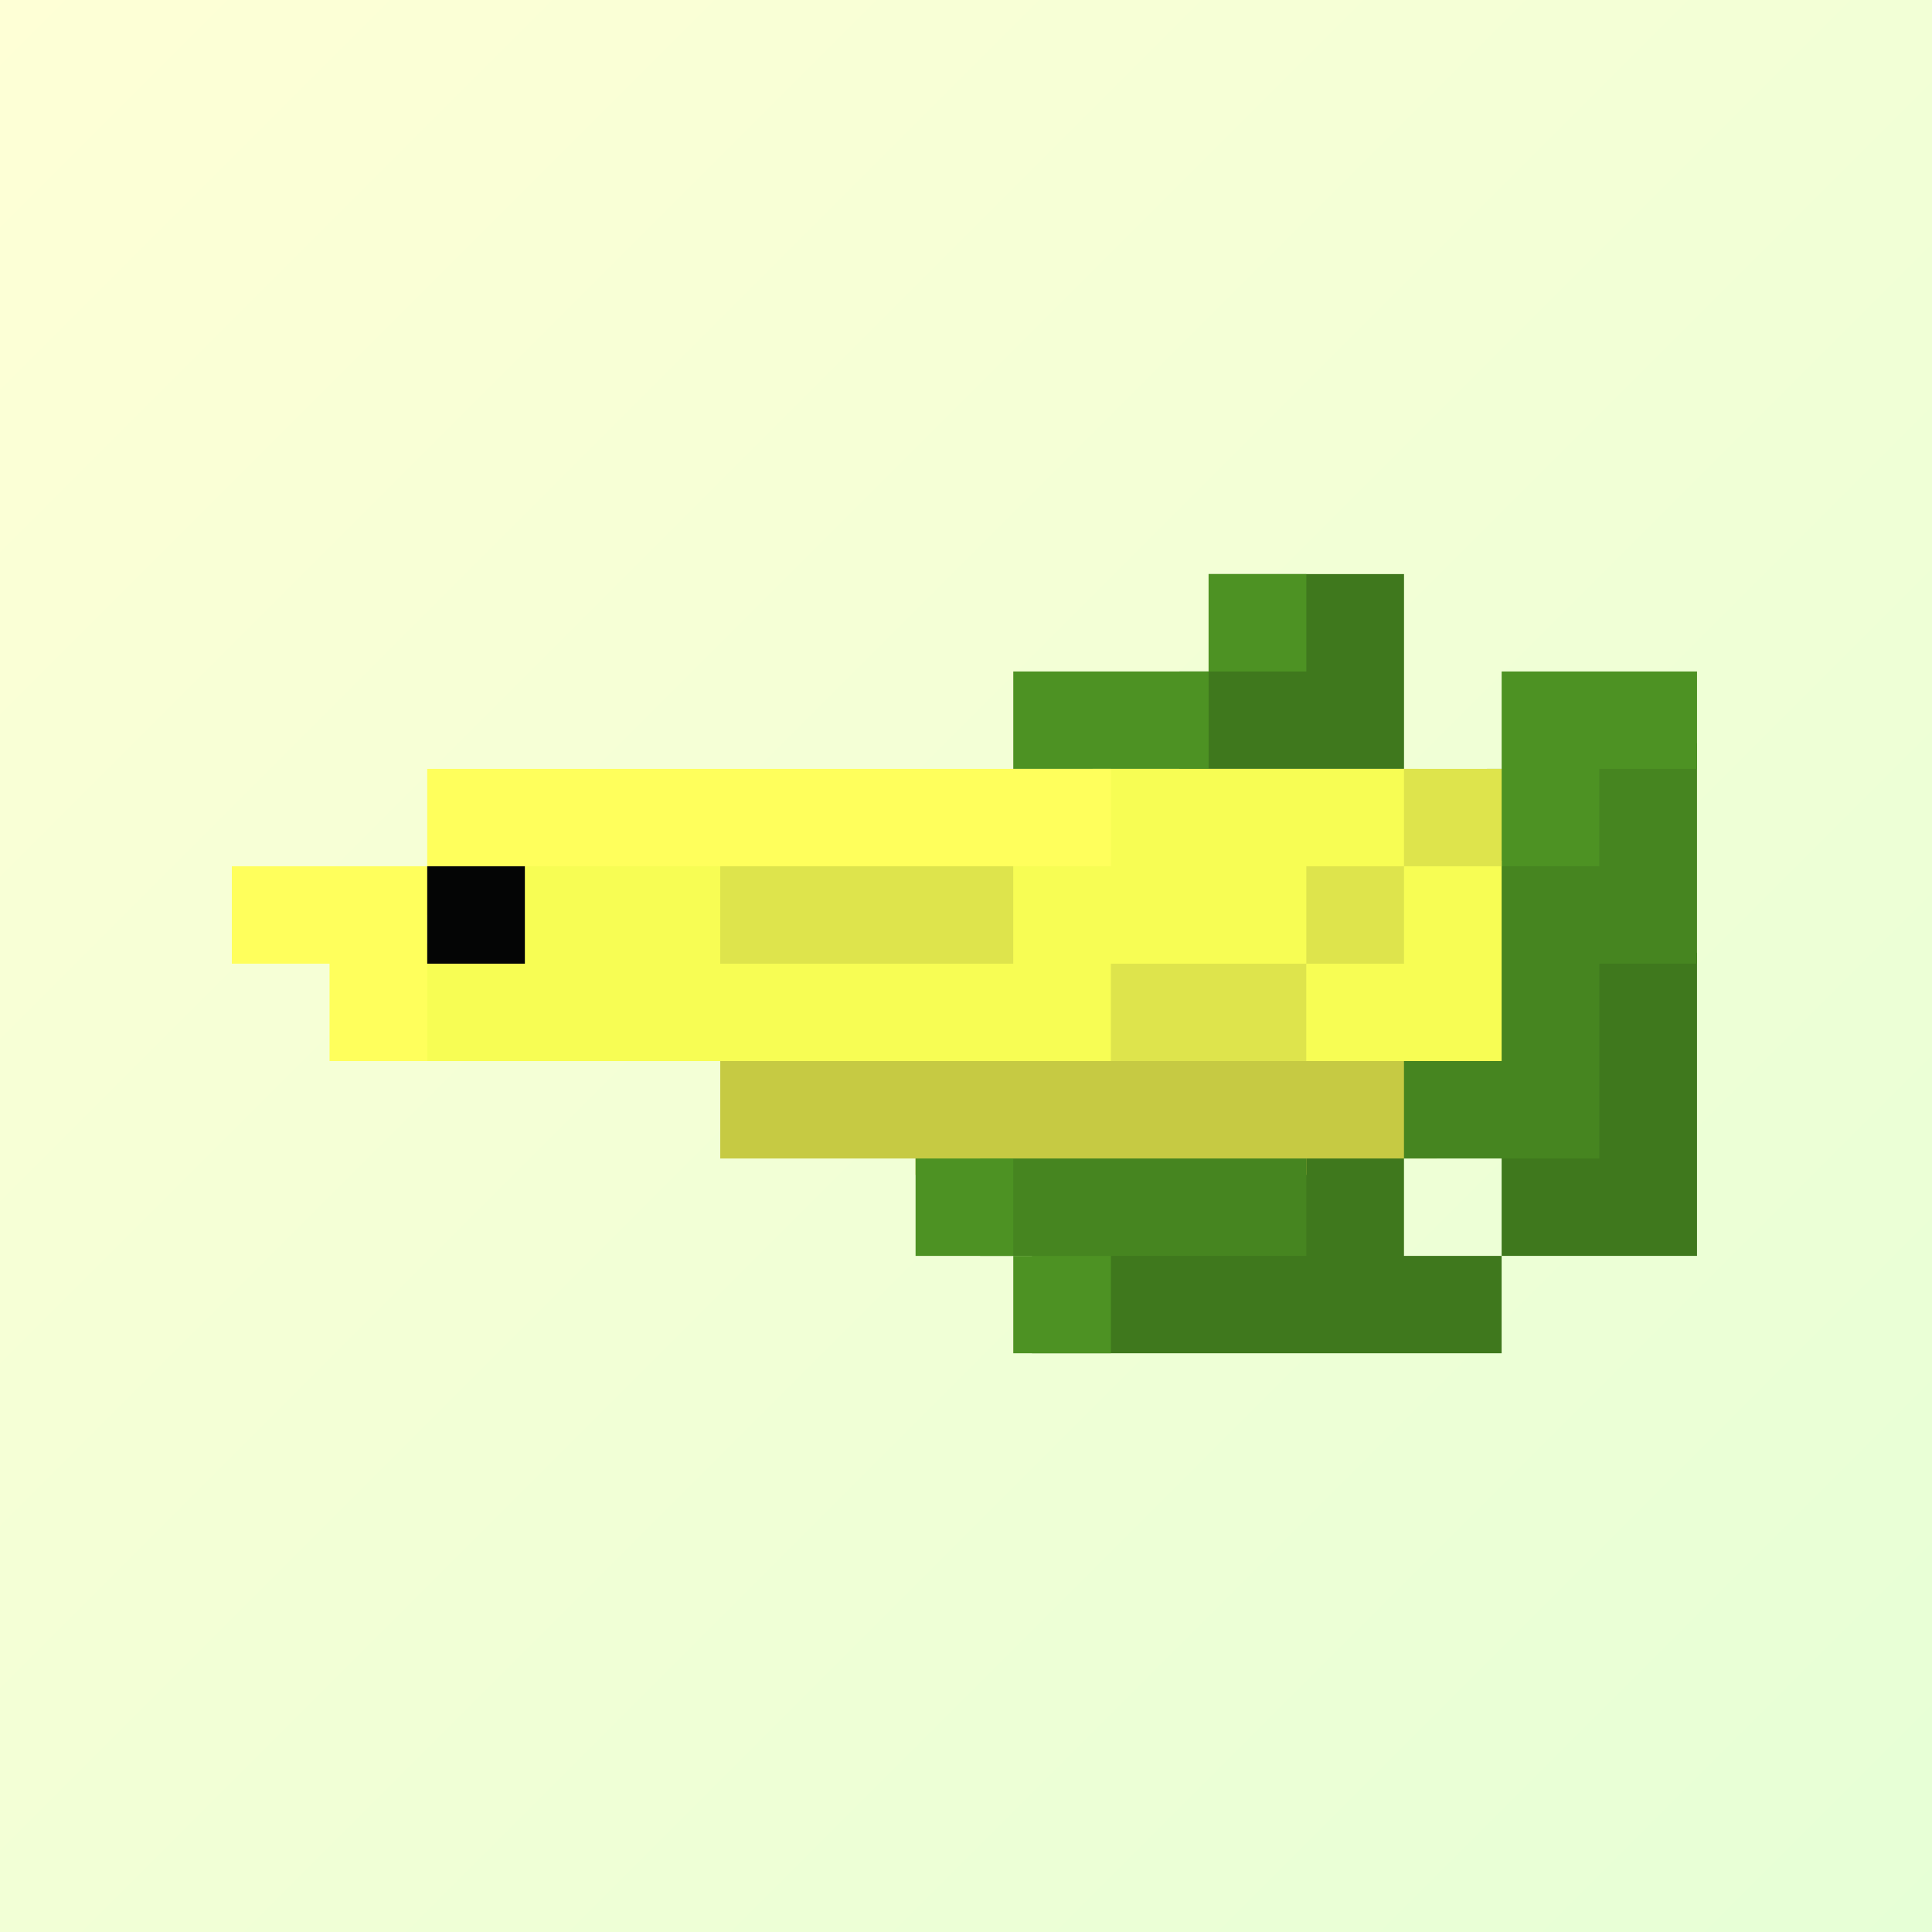
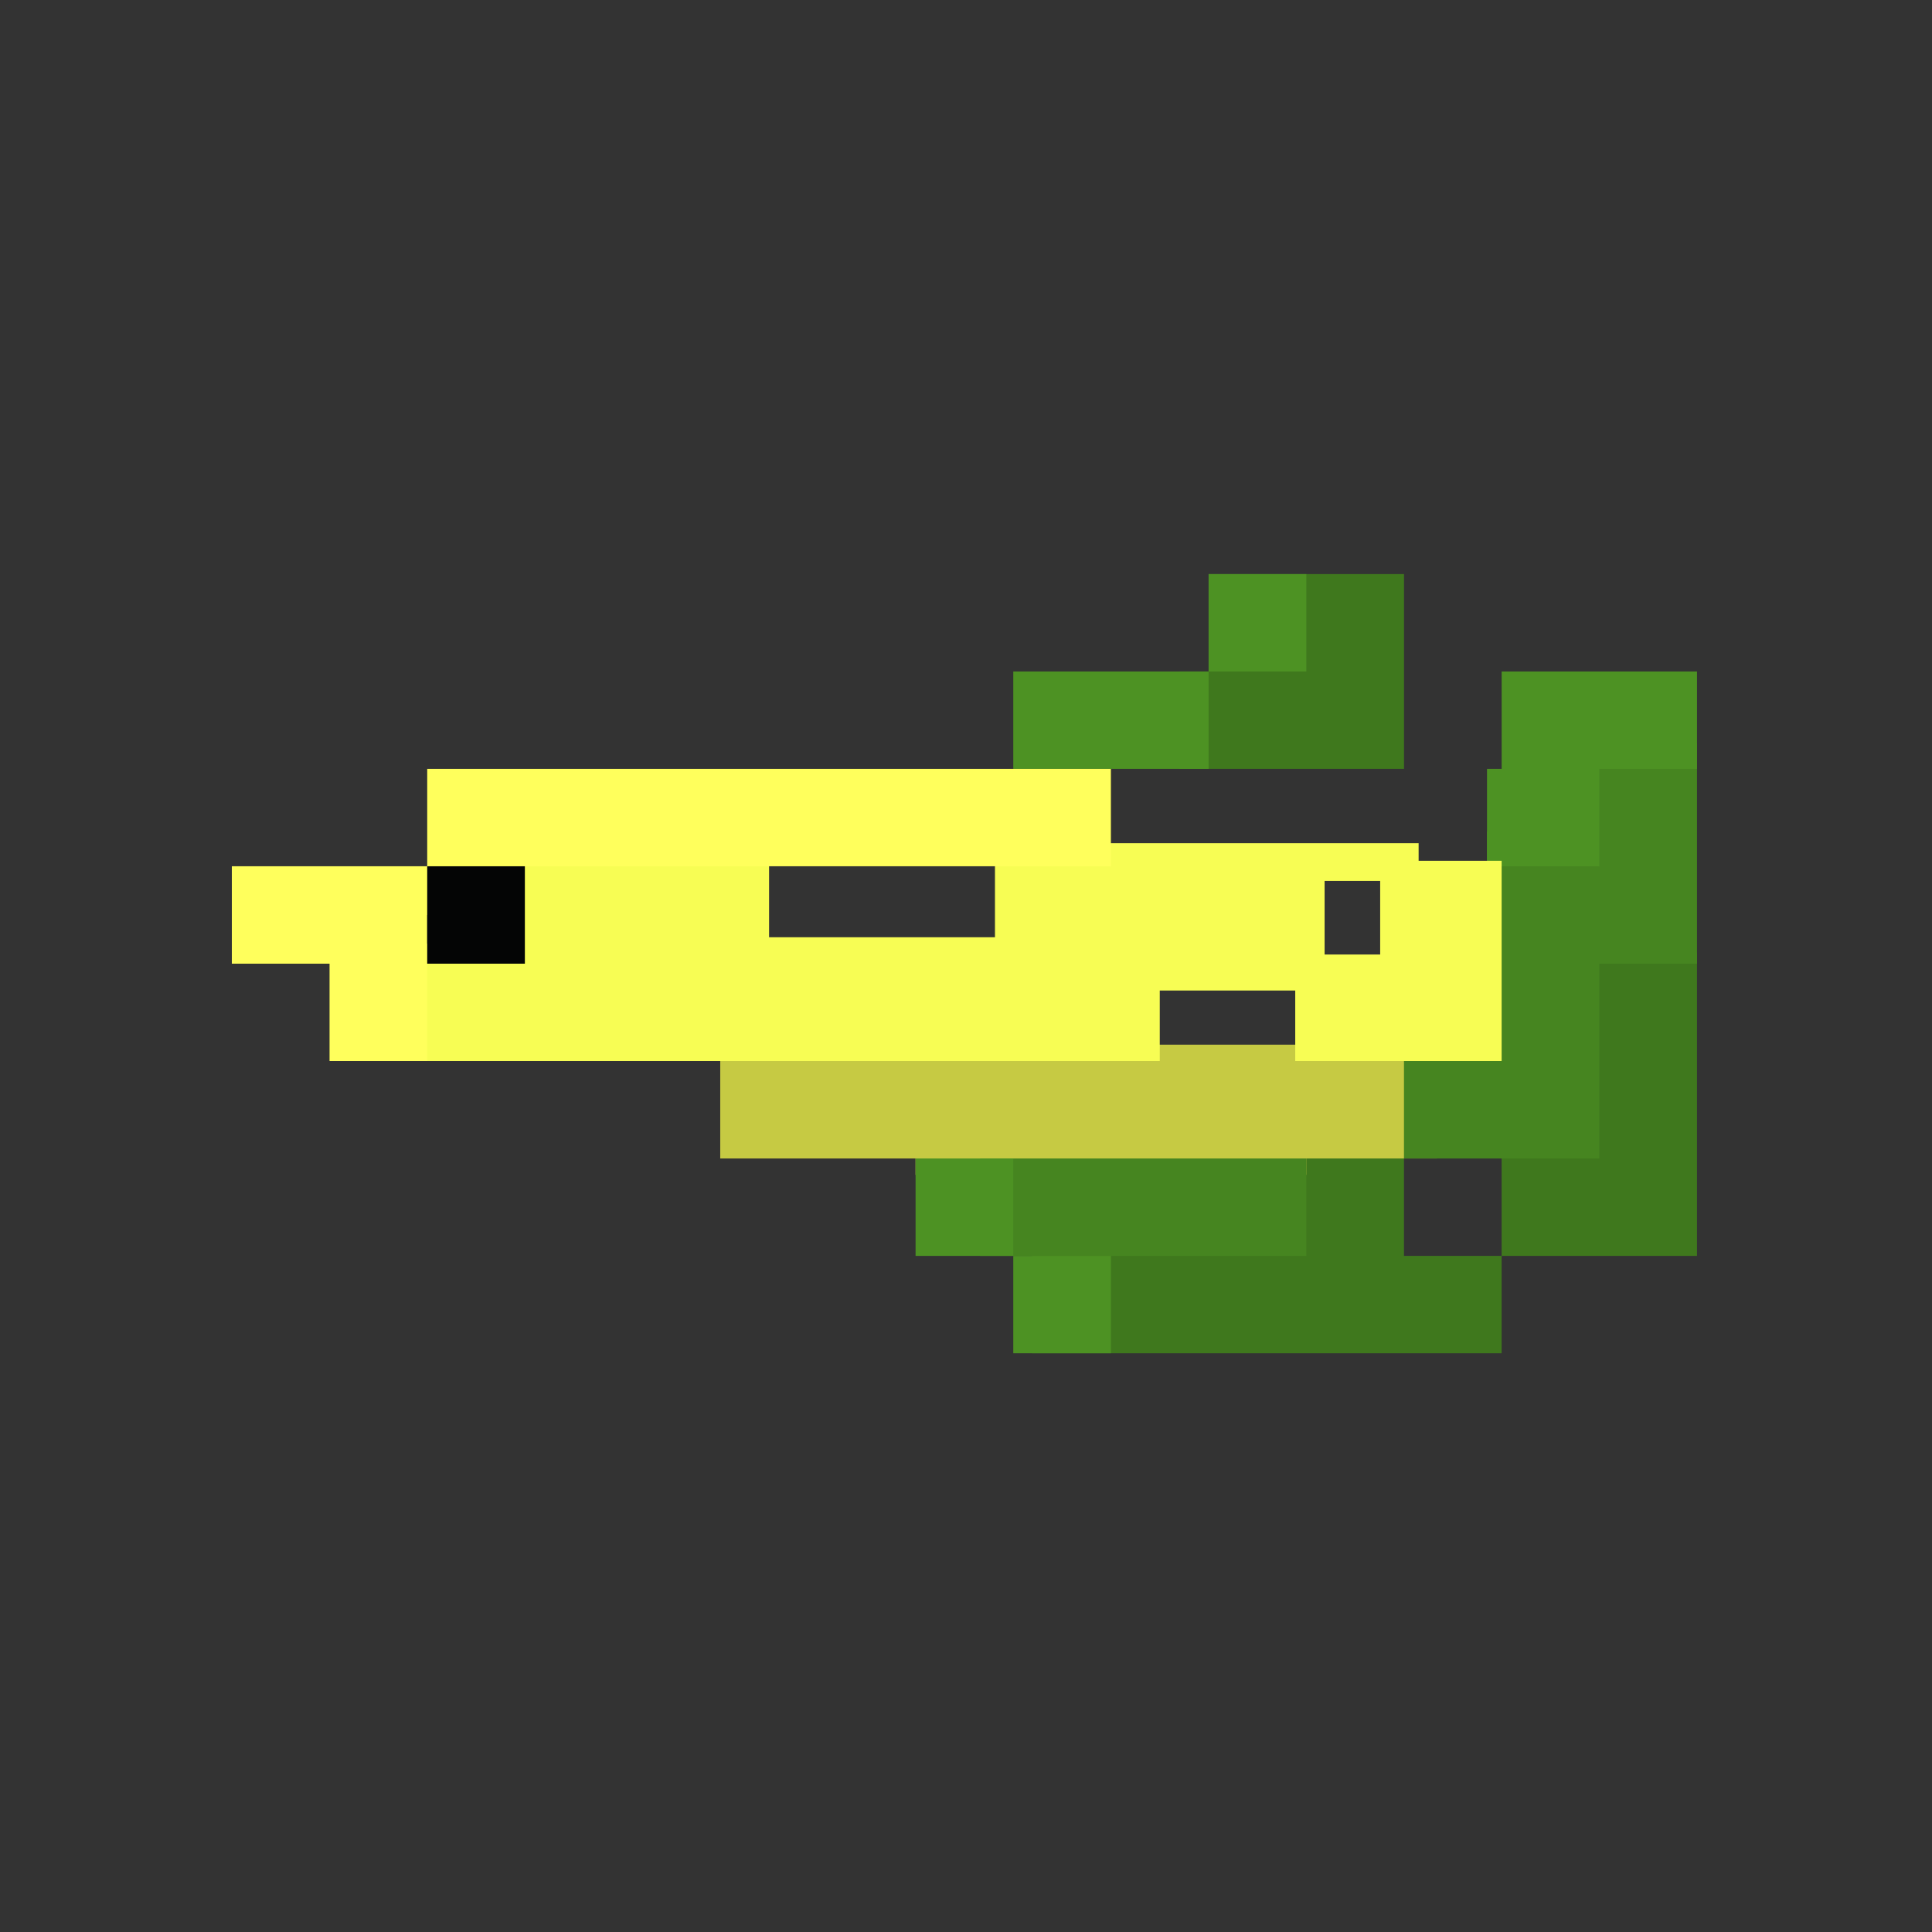
<svg xmlns="http://www.w3.org/2000/svg" width="350" height="350" viewBox="0 0 350 350">
  <rect x="0" y="0" width="350" height="350" fill="#333333" stroke="none" />
  <defs>
    <linearGradient id="linear-gradient" x2="1" y2="1" gradientUnits="objectBoundingBox">
      <stop offset="0" stop-color="#FEFFD6" />
      <stop offset="1" stop-color="#E6FFD6" />
    </linearGradient>
  </defs>
  <g id="Group_196" data-name="Group 196" transform="translate(7092)">
-     <rect id="Rectangle_815" data-name="Rectangle 815" width="350" height="350" transform="translate(-7092)" fill="url(#linear-gradient)" />
    <g id="Group_8" data-name="Group 8" transform="translate(-12802.107 -83.275)">
      <path id="Union_21" data-name="Union 21" d="M59.393,141.158H-8V118.539H37.715V102.883H59.393v20.633H77.085v17.642Zm37.379-17.642H77.085V100.561H91.463V88.223H92.79V68.591h19.687v54.925ZM41.7,35.288h-23V17.646H24V0h35.4V35.288Z" transform="translate(5905.058 187.275)" fill="#3F781D" stroke="rgba(0,0,0,0)" stroke-miterlimit="10" stroke-width="1" />
      <path id="Union_24" data-name="Union 24" d="M88.473,23.582H35.388V20.614H0V0H129.838V20.614H106.169v2.968Z" transform="translate(5840.584 272.53)" fill="#C6CA43" stroke="rgba(0,0,0,0)" stroke-miterlimit="10" stroke-width="1" />
      <path id="Union_20" data-name="Union 20" d="M35.388,92.873H-6V75.227H53.085V92.873ZM94.113,75.227H70.781V55.257H85.819V15.988h15.374V0h22.673V39.938h-17.7V75.227Z" transform="translate(5893.669 217.918)" fill="#468520" stroke="rgba(0,0,0,0)" stroke-miterlimit="10" stroke-width="1" />
      <path id="Union_19" data-name="Union 19" d="M17.7,141.157V123.516H0V105.869H17.7v17.647H35.388v17.641Zm85.819-88.223V35.288h2.654V17.646h35.393V35.288h-17.7V52.934ZM35.388,35.288H17.7V17.646H53.084V35.288Zm17.7-17.642V0h17.7V17.646Z" transform="translate(5875.973 187.275)" fill="#4D9223" stroke="rgba(0,0,0,0)" stroke-miterlimit="10" stroke-width="1" />
-       <path id="Union_22" data-name="Union 22" d="M183.918,52.934V35.293h0V52.934h-19.7V40.155H139.676V52.934H0V31.643H19.351V13.566h23v-.1H68.9V30.5h40.921V13.466H127.51V0h59.062V16.651h15.037V52.934Zm-4.314-19.3V20.3H169.538V33.634Z" transform="translate(5780.533 222.563)" fill="#f7fd54" stroke="rgba(0,0,0,0)" stroke-miterlimit="10" stroke-width="1" />
-       <path id="Union_23" data-name="Union 23" d="M88.473,52.935h-17.7V35.293h35.393V52.935Zm17.7-17.641V17.647h17.7V35.293Zm-70.781,0H0V10.48H53.084V35.293Zm88.477-17.647V0h17.692V17.647Z" transform="translate(5840.584 222.563)" fill="#DEE44C" stroke="rgba(0,0,0,0)" stroke-miterlimit="10" stroke-width="1" />
+       <path id="Union_22" data-name="Union 22" d="M183.918,52.934V35.293h0V52.934h-19.7V40.155H139.676V52.934H0V31.643H19.351V13.566h23v-.1H68.9V30.5h40.921V13.466H127.51h59.062V16.651h15.037V52.934Zm-4.314-19.3V20.3H169.538V33.634Z" transform="translate(5780.533 222.563)" fill="#f7fd54" stroke="rgba(0,0,0,0)" stroke-miterlimit="10" stroke-width="1" />
      <path id="Union_18" data-name="Union 18" d="M17.7,52.935V35.293H0V17.646H35.393V0h88.472V17.646H53.084v8.823H35.393V52.935ZM141.562,17.646h-17.7V0h35.388V17.646Z" transform="translate(5752.107 222.563)" fill="#FFFF5C" stroke="rgba(0,0,0,0)" stroke-miterlimit="10" stroke-width="1" />
      <rect id="Rectangle_572" data-name="Rectangle 572" width="17.692" height="17.646" transform="translate(5787.5 240.209)" fill="#040505" />
    </g>
  </g>
</svg>